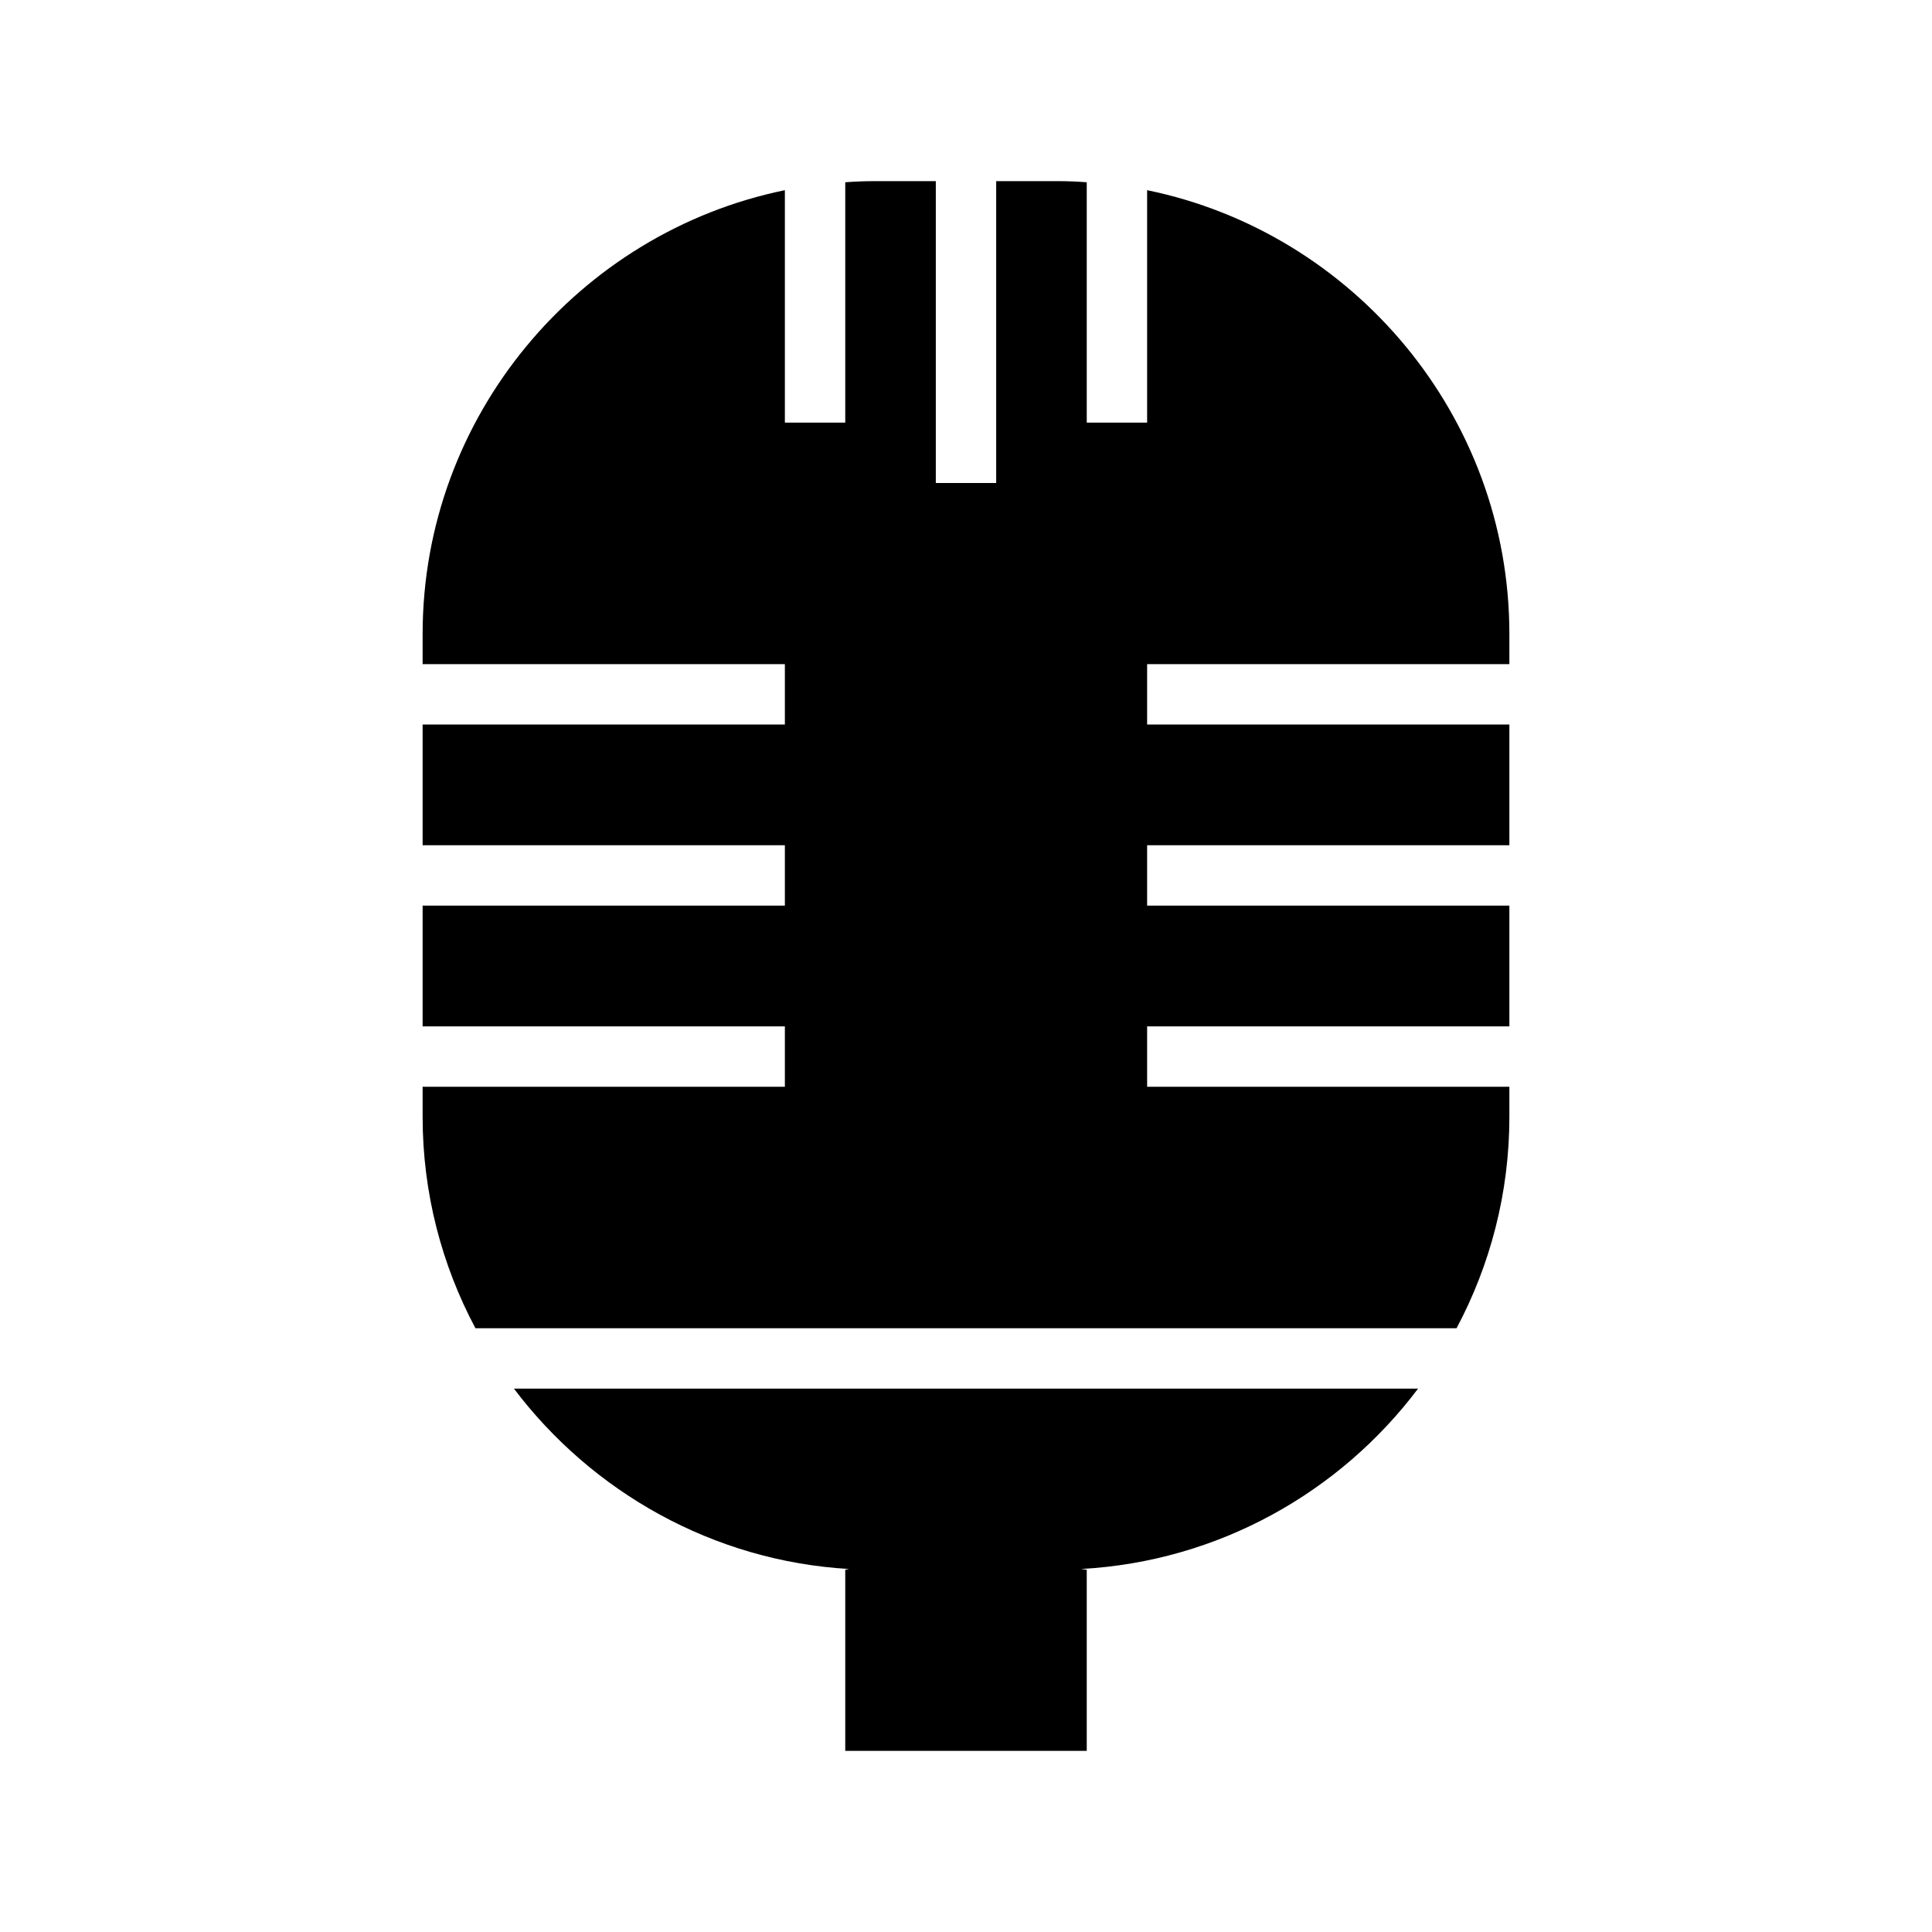
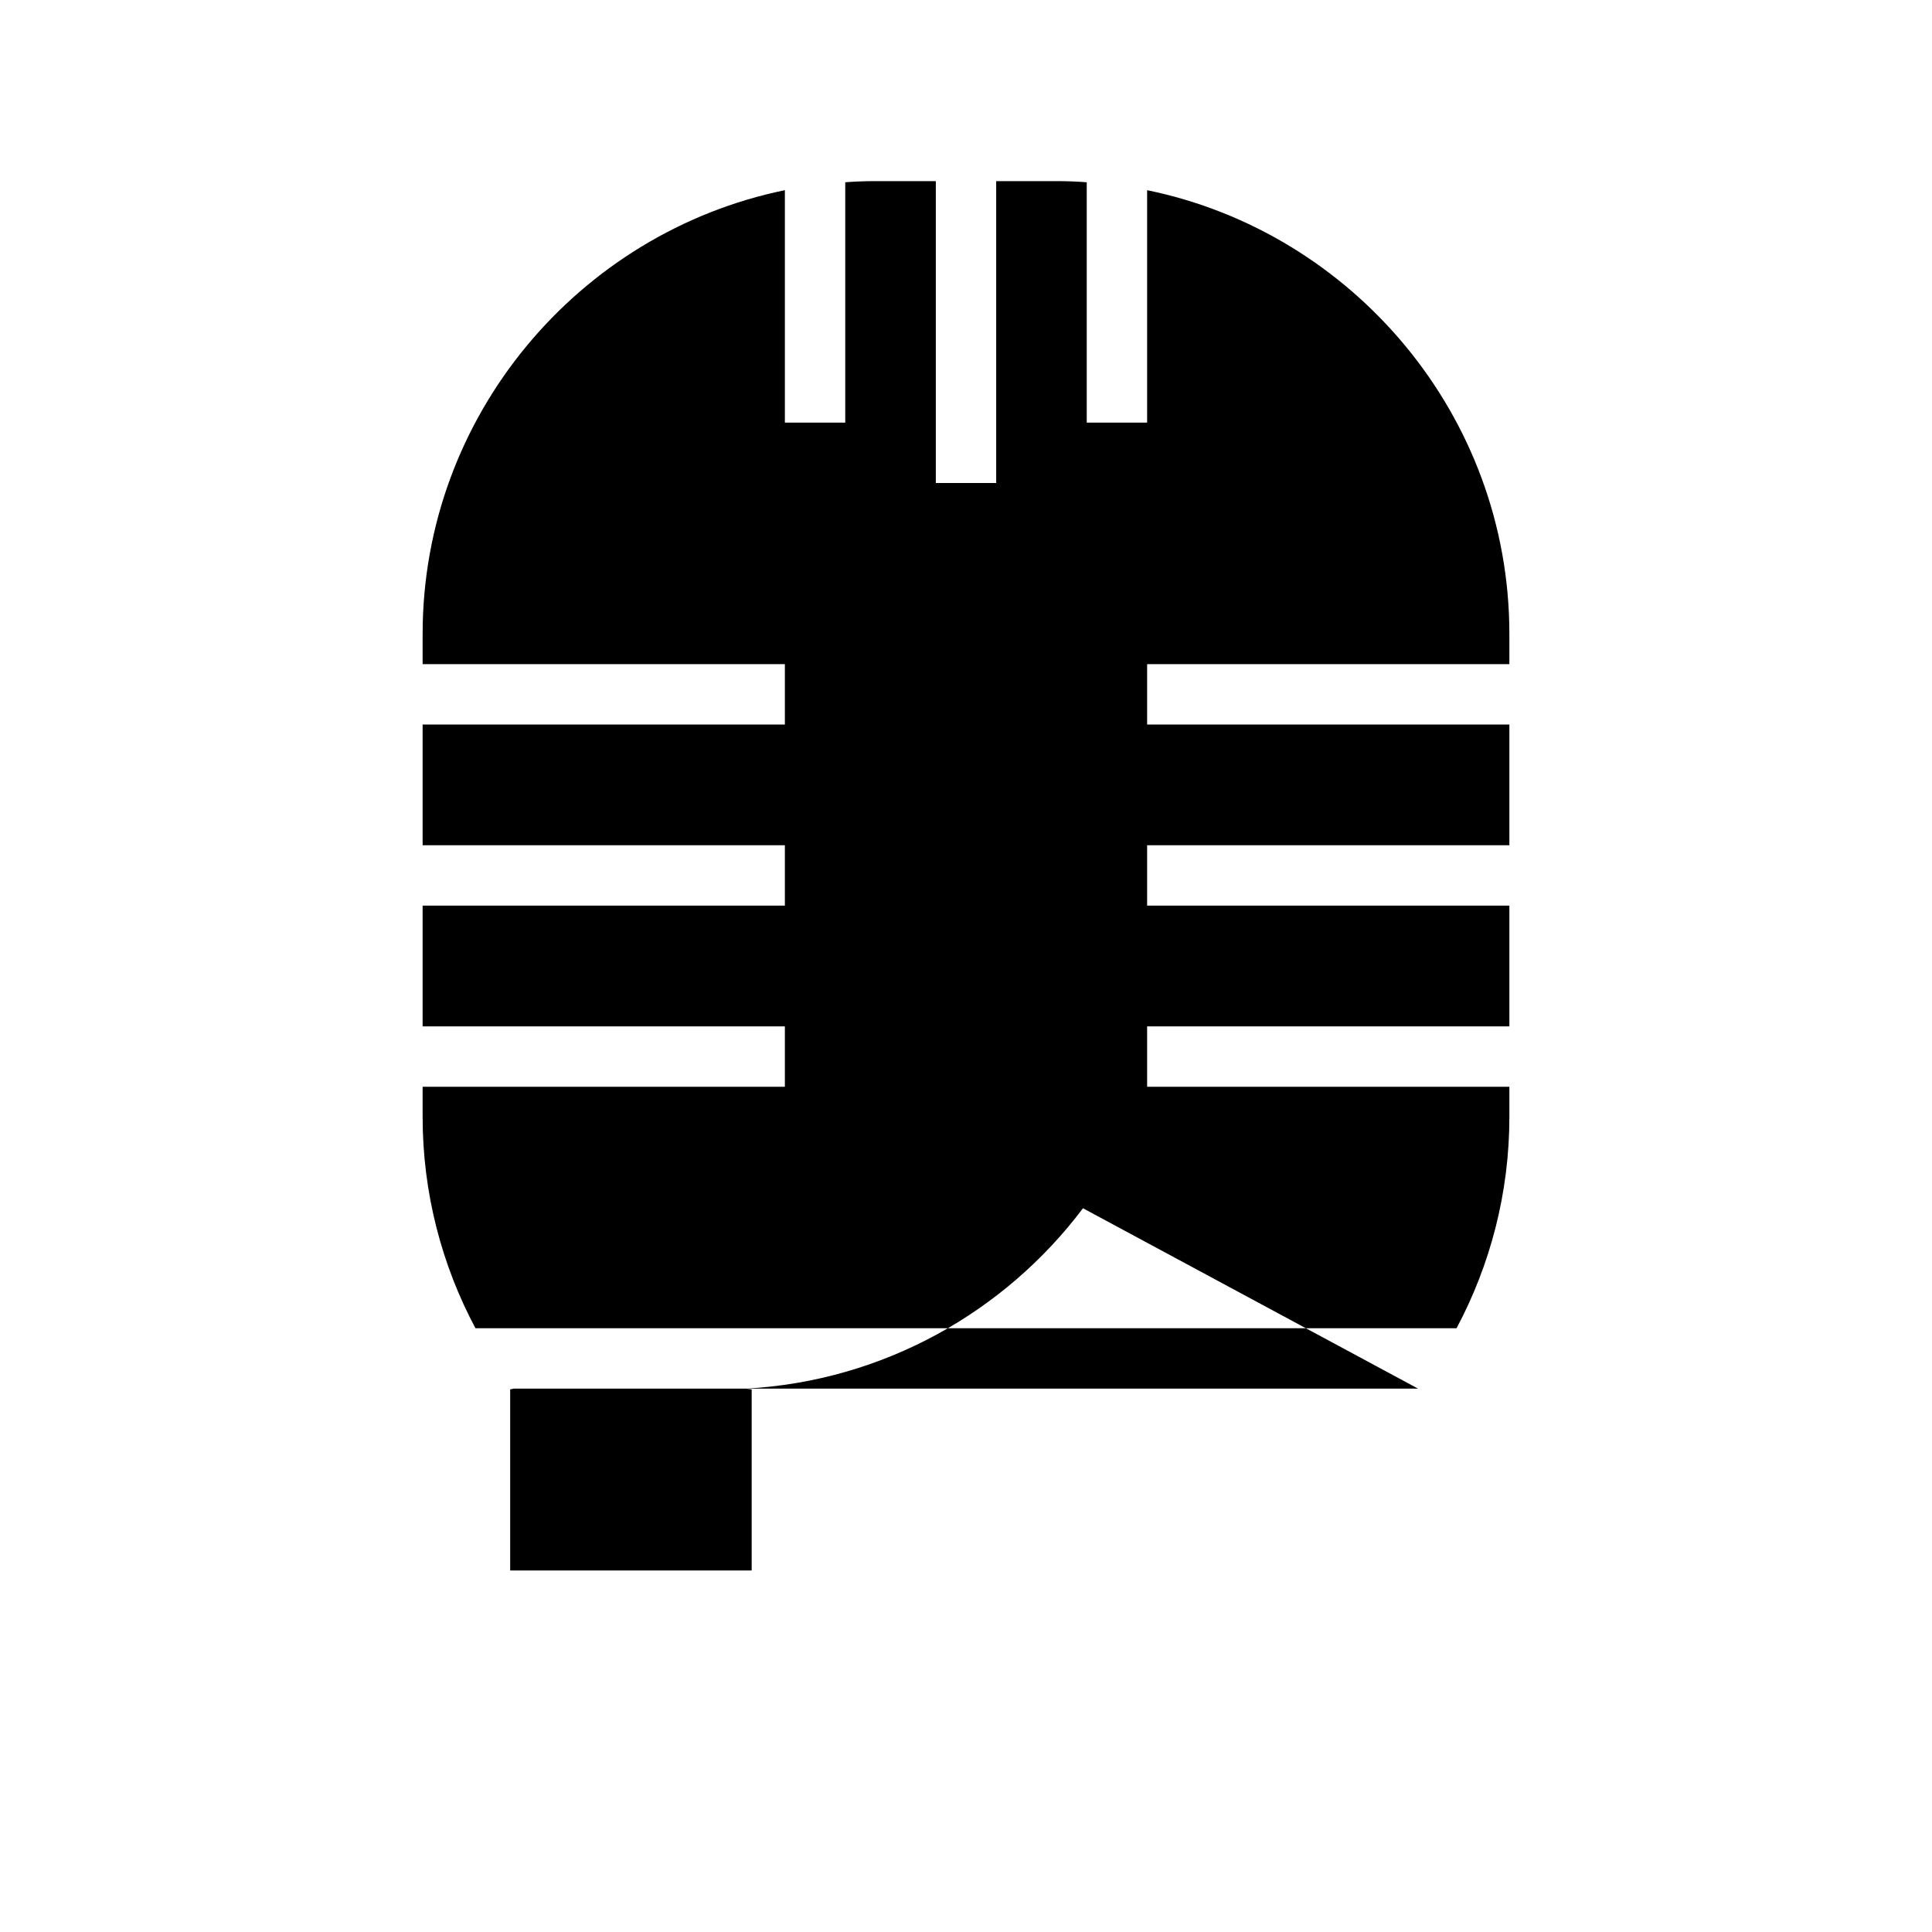
<svg xmlns="http://www.w3.org/2000/svg" viewBox="0 0 512 512">
-   <path d="M304 192v-16h96v-8c0-57.8-41.4-106.4-96-117.6V112h-16V48.3c-2.6-.2-5.3-.3-8-.3h-16v80h-16V48h-16c-2.7 0-5.4.1-8 .3V112h-16V50.4c-54.6 11.2-96 59.8-96 117.6v8h96v16h-96v32h96v16h-96v32h96v16h-96v8c0 20.2 5.1 39.3 14 56h260c8.9-16.7 14-35.8 14-56v-8h-96v-16h96v-32h-96v-16h96v-32h-96zM375.8 368H136.2c20.6 27.3 52.7 45.7 88.8 47.8l-1 .2v48h64v-48l-1.5-.2c36.4-2 68.6-20.3 89.3-47.8z" />
+   <path d="M304 192v-16h96v-8c0-57.8-41.4-106.4-96-117.6V112h-16V48.3c-2.6-.2-5.3-.3-8-.3h-16v80h-16V48h-16c-2.7 0-5.4.1-8 .3V112h-16V50.4c-54.6 11.2-96 59.8-96 117.6v8h96v16h-96v32h96v16h-96v32h96v16h-96v8c0 20.2 5.1 39.3 14 56h260c8.9-16.7 14-35.8 14-56v-8h-96v-16h96v-32h-96v-16h96v-32h-96zM375.8 368H136.2l-1 .2v48h64v-48l-1.5-.2c36.4-2 68.6-20.3 89.3-47.8z" />
</svg>